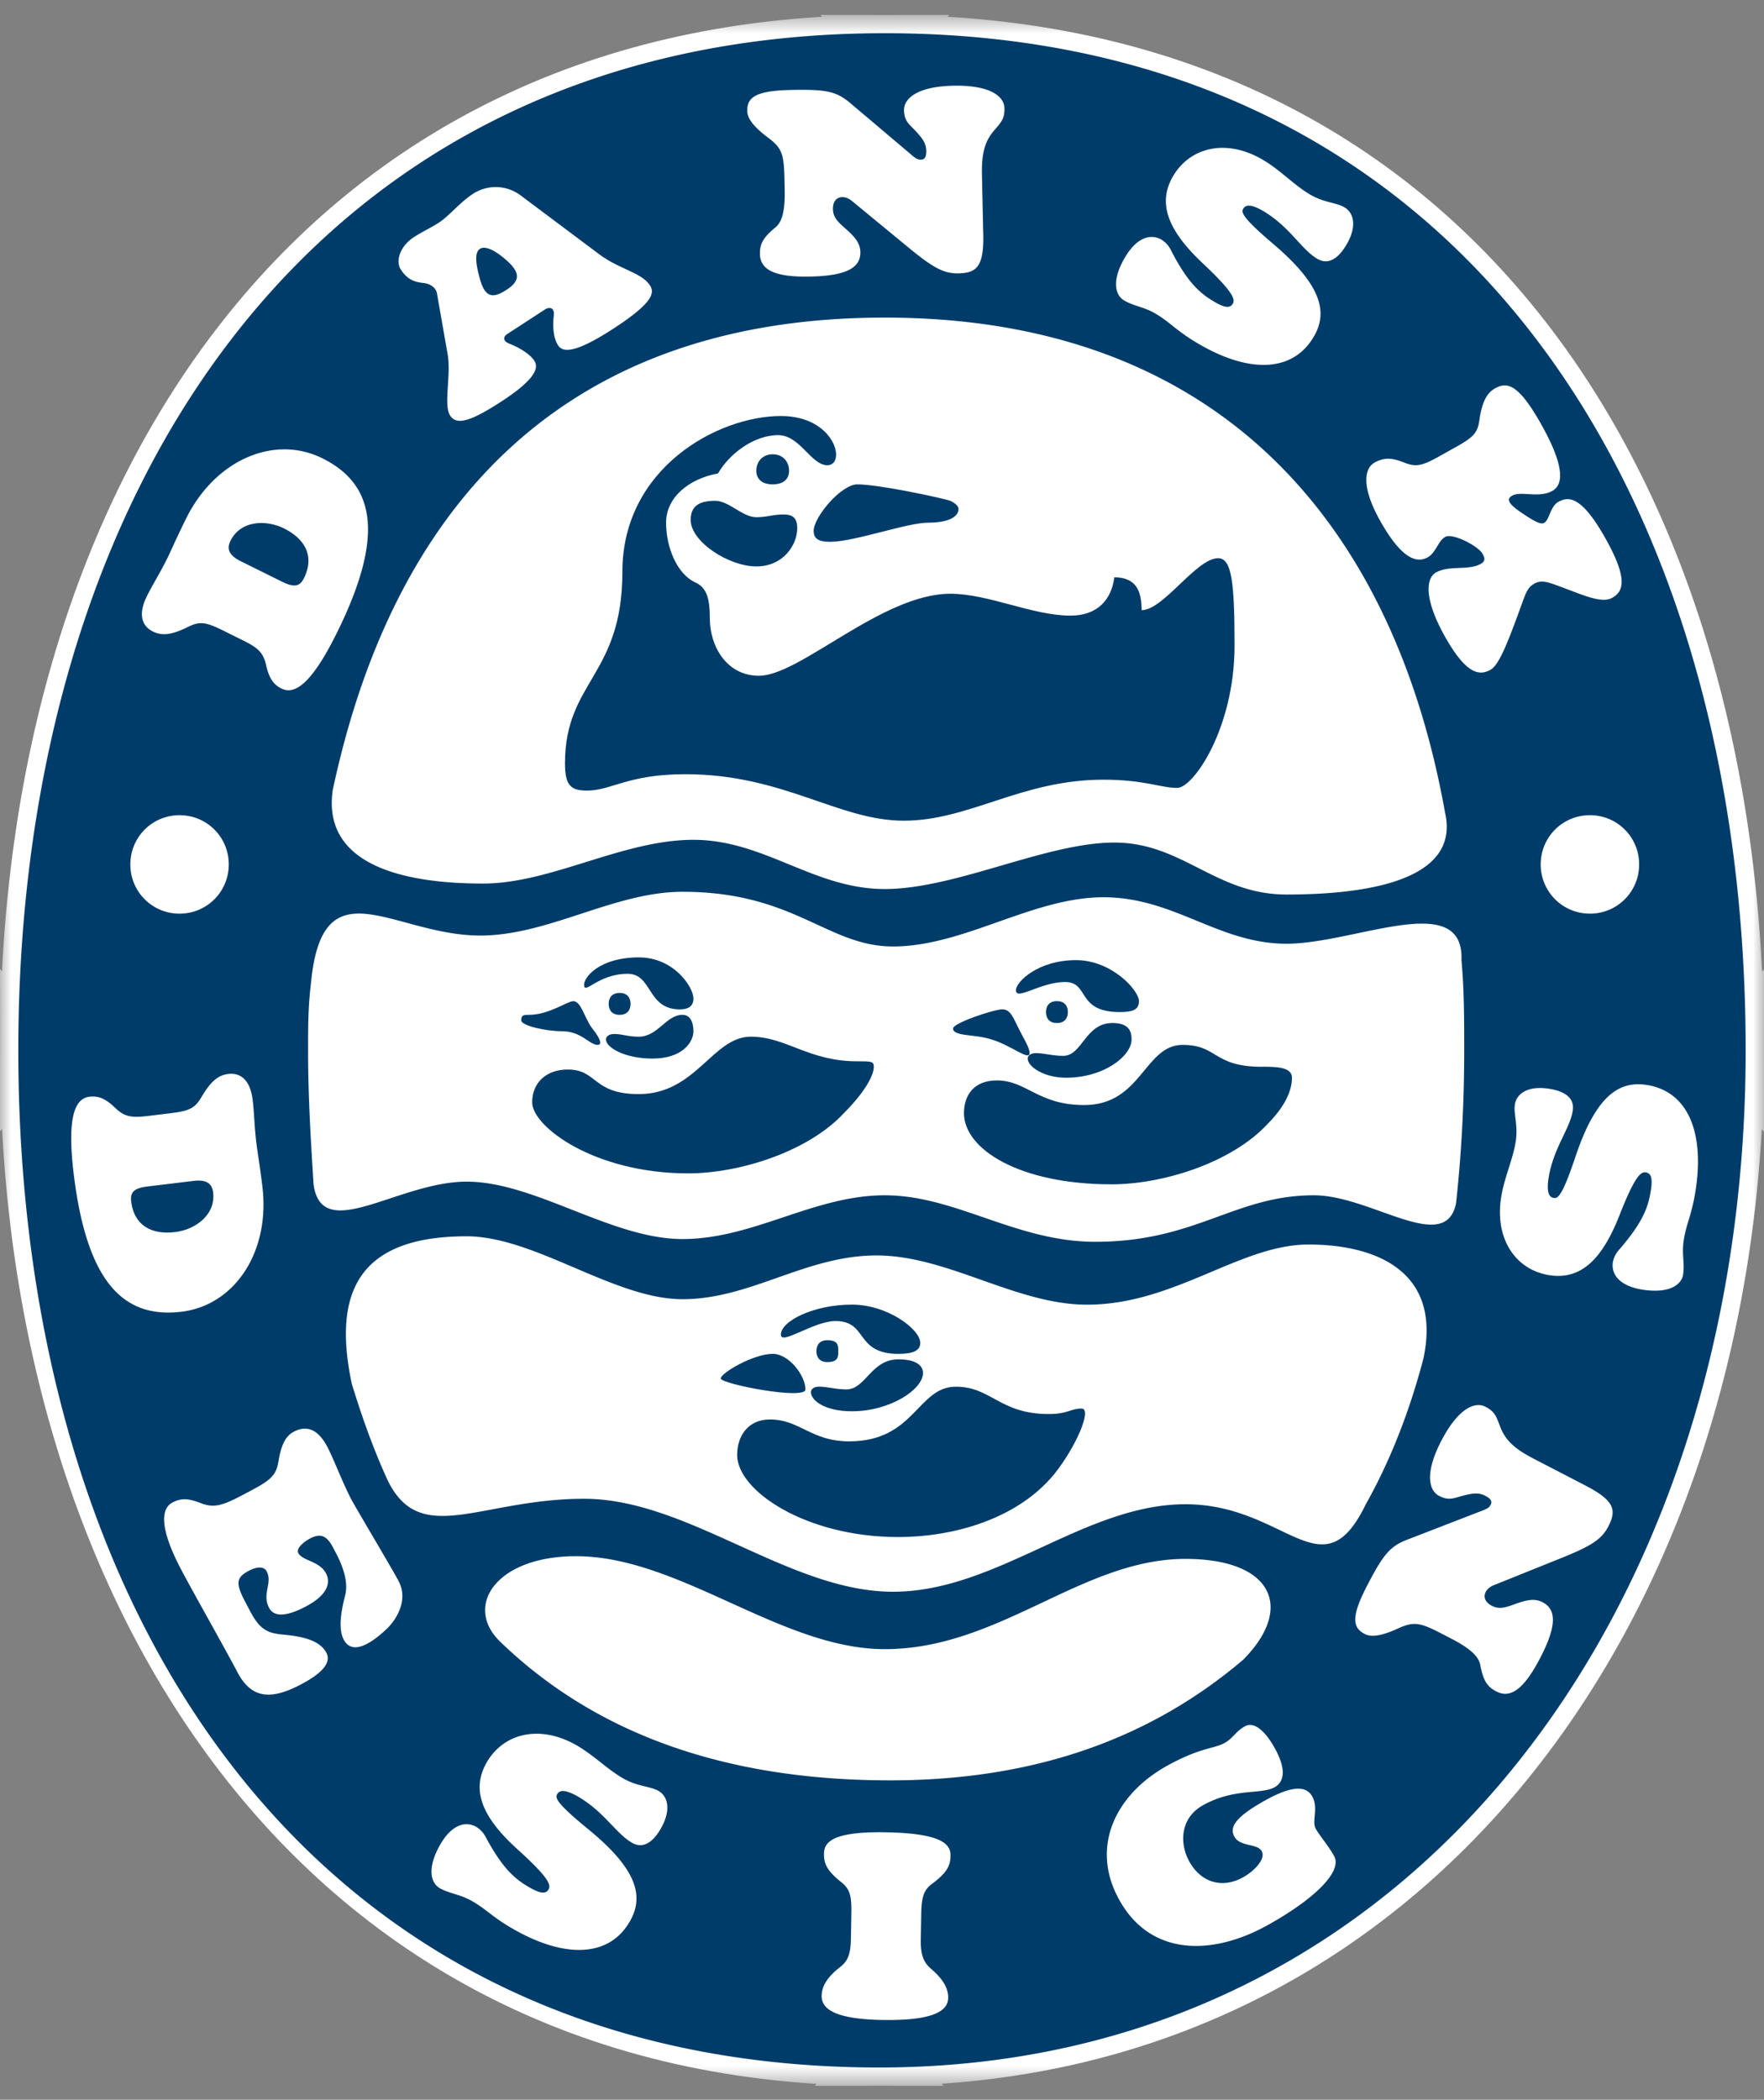
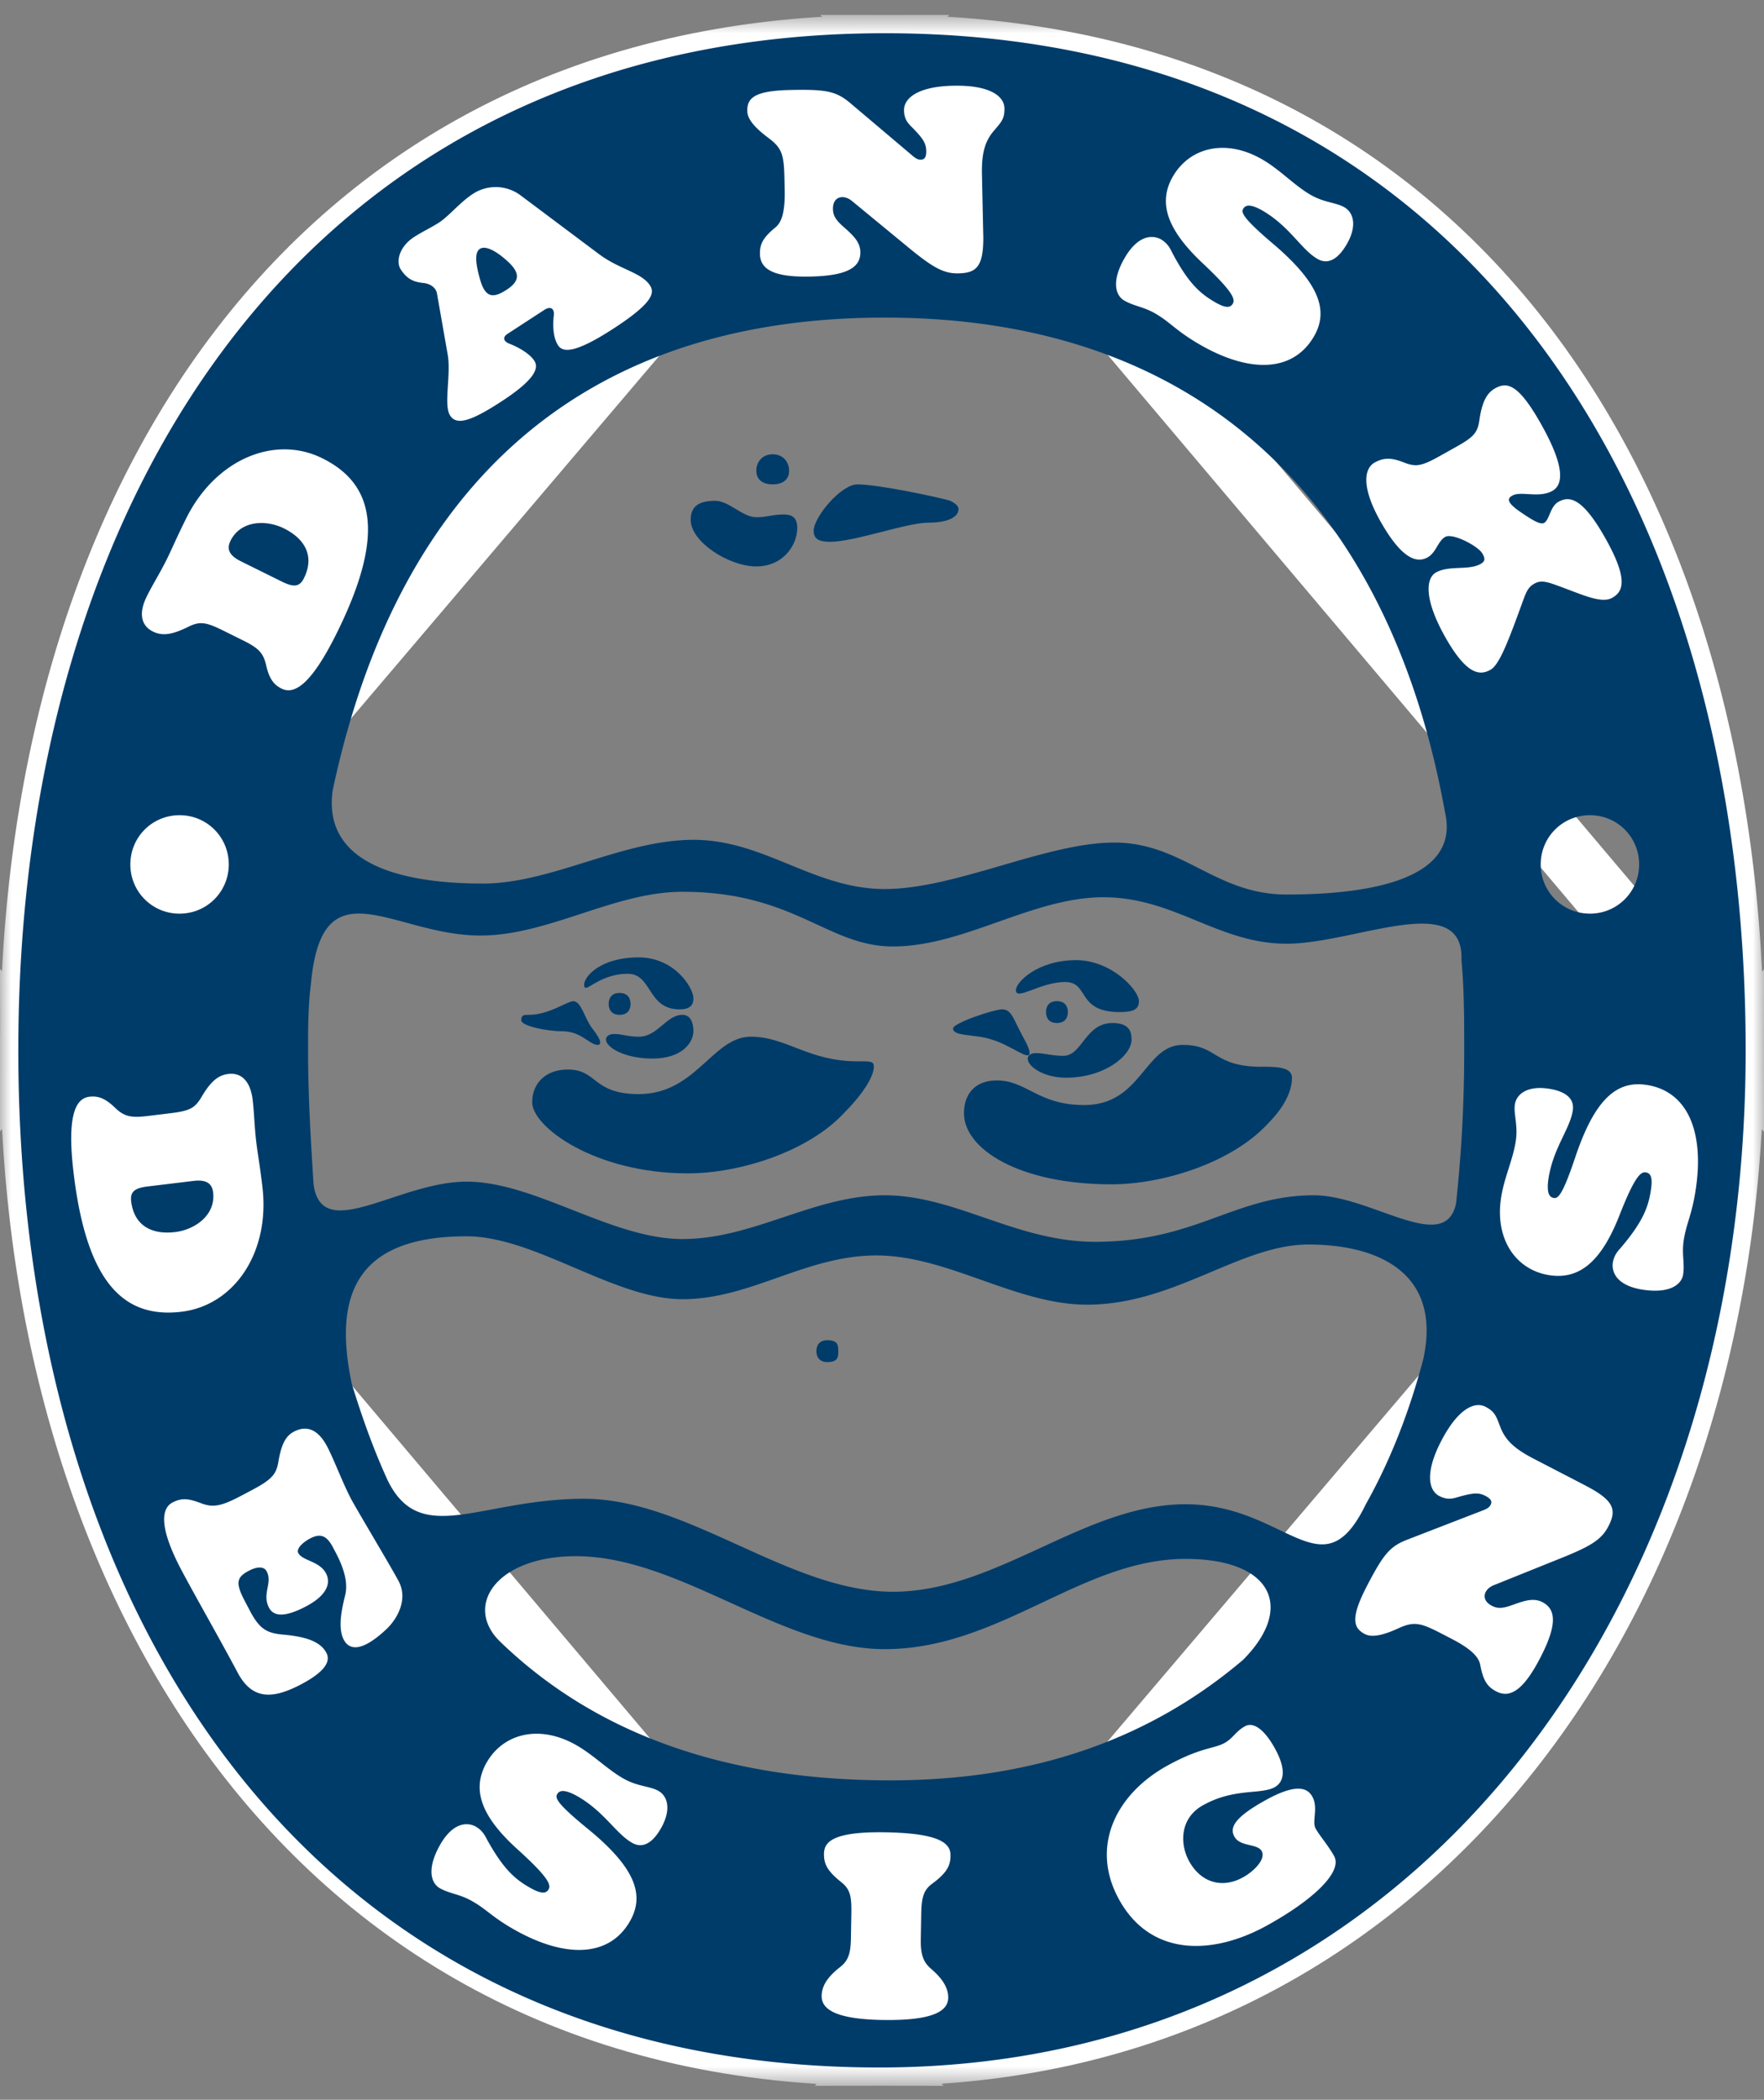
<svg xmlns="http://www.w3.org/2000/svg" viewBox="0 0 79 94" width="1500" height="1784.81" fill="none">
  <rect x="0" y="0" width="79" height="94" fill="#808080" stroke="none" />
  <SCRIPT id="allow-copy_script" />
-   <path fill="#FFFFFF" d="M39.5 80.728c15.312 0 27.724-15.21 27.724-33.973 0-18.764-12.412-33.975-27.724-33.975-15.313 0-27.725 15.21-27.725 33.975S24.188 80.728 39.5 80.728m31.58-39.153a3.486 3.486 0 1 0 0-6.971 3.486 3.486 0 0 0 0 6.971" />
  <path fill="#FFFFFF" d="M8.132 42.07a3.486 3.486 0 1 0 0-6.973 3.486 3.486 0 0 0 0 6.972Z" />
  <mask id="a" width="80" height="94" x="-1" y="0" maskUnits="userSpaceOnUse" style="mask-type: luminance;" fill="none">
    <path fill="#FFFFFF" d="M78.996.674H-.001v92.701h78.997z" />
  </mask>
  <g mask="url(#a)" fill="none">
    <path stroke="#FFFFFF" stroke-miterlimit="10" stroke-width="2.669px" d="M77.665 47.021c0 24.81-14.735 45.02-38.286 45.02ZM39.62 2.001c25.363 0 38.045 20.21 38.045 45.02ZM1.334 47.021c0-24.81 13.043-45.02 38.286-45.02Zm38.045 45.02c-25.243 0-38.045-21.179-38.045-45.02Z" fill="none" />
  </g>
  <path fill="#003C6A" d="M39.623 1.487C14.04 1.487.82 21.928.82 47.021c0 25.092 12.975 45.534 38.557 45.534 23.87 0 38.802-20.442 38.802-45.534 0-25.093-12.853-45.534-38.556-45.534M8.042 40.901a2.194 2.194 0 0 1-2.204-2.204c0-1.224.98-2.203 2.204-2.203s2.203.98 2.203 2.203-.98 2.204-2.203 2.204m6.855-5.508c2.57-12.118 9.792-21.175 24.726-21.175s22.767 9.18 25.092 22.154c.734 3.182-3.917 3.673-7.099 3.673s-4.652-2.326-7.712-2.326-7.1 2.08-10.281 2.08-5.386-2.203-8.568-2.203-6.366 1.958-9.425 1.958-7.222-.612-6.732-4.162m40.76 38.924c-4.04 3.427-9.18 5.385-15.79 5.385-7.59 0-13.342-2.203-17.503-6.242-1.592-1.59-.123-3.793 3.428-3.793 4.65 0 9.179 4.161 13.83 4.161 5.142 0 8.814-4.04 13.466-4.04 3.915 0 4.895 2.204 2.57 4.53m8.079-13.464c-.613 2.326-1.47 4.53-2.57 6.487-1.96 4.04-3.55 0-8.079 0-4.528 0-8.446 3.917-13.097 3.917s-9.18-4.162-13.832-4.162-7.343 2.204-8.813-.856c-.612-1.346-1.101-2.693-1.591-4.284-.857-4.04.244-6.61 5.14-6.61 3.06 0 6.61 2.816 9.67 2.816s5.508-1.959 8.69-1.959c3.184 0 6.243 2.204 9.426 2.204 3.916 0 6.854-2.693 9.915-2.693s5.998 1.224 5.142 5.141m1.468-6.977c-.49 2.325-3.795-.368-6.365-.368-3.55 0-5.264 2.082-9.794 2.082-3.55 0-6.242-2.082-9.424-2.082-3.183 0-5.876 1.959-9.058 1.959s-6.61-2.57-9.67-2.57-6.487 2.815-6.854.121c-.122-1.957-.245-3.917-.245-5.998 0-.979 0-1.957.123-2.937.49-5.508 3.672-2.203 7.59-2.203 3.06 0 5.996-1.959 9.056-1.959 5.02 0 6.488 2.448 9.426 2.448 3.182 0 6.242-2.203 9.425-2.203s5.141 2.08 8.201 2.08 7.956-2.448 7.833.734c.123 1.346.123 2.693.123 4.04 0 2.326-.123 4.651-.367 6.855M71.205 40.9A2.195 2.195 0 0 1 69 38.697c0-1.224.98-2.203 2.205-2.203 1.224 0 2.203.98 2.203 2.203s-.98 2.204-2.203 2.204Z" />
-   <path fill="#003C6A" d="M36.317 62.322c0 .367.612.856 1.836.856 1.714 0 3.183-.98 3.183-1.714 0-.367-.368-.611-1.102-.611-1.224 0-1.468 1.346-2.326 1.346-.49 0-.856-.123-1.224-.123-.245 0-.368.123-.368.245m-.244-.121c0-.612-.734-1.593-1.468-1.593-.856 0-2.326.857-2.326 1.103 0 .245 3.794.979 3.794.49m1.348-3.061c1.467 0 .856 1.468 2.814 1.468.613 0 .98-.122.98-.49 0-.611-1.47-1.714-3.06-1.714-1.713 0-3.182.735-3.182 1.346 0 .491 1.47-.611 2.448-.611" />
-   <path fill="#003C6A" d="M48.435 63.056c-.49 0-.612.246-1.468.246-2.203 0-2.57-1.224-4.162-1.224-1.714 0-1.836 2.447-4.774 2.447-1.714 0-2.203-.98-3.55-.98-.979 0-1.468.735-1.468 1.593 0 1.59 3.06 3.671 7.221 3.671 2.327 0 5.264-.734 6.978-2.815.98-1.224 1.714-2.938 1.224-2.938M26.28 35.393c1.103 0 1.836-.734 4.407-.734 4.406 0 6.855 2.081 9.791 2.081s5.264-1.836 8.936-1.836c1.836 0 2.57.368 3.305.368s2.57-2.692 2.57-6.366c0-2.815-.122-3.917-.734-3.917-.98 0-2.447 2.326-3.428 2.326 0-.856-.244-1.47-1.223-1.47-.123.98-.735 1.714-1.959 1.714-1.714 0-3.671-.979-5.385-.979-3.06 0-6.732 3.672-8.568 3.672-1.47 0-2.203-1.346-2.203-2.57 0-.857-.123-1.347-.613-1.592-.857-.367-1.346-1.591-1.346-2.693 0-1.101.98-1.958 2.326-2.203.49-.858 1.591-1.714 2.694-1.714.979 0 1.468 1.346 2.203 1.346.857 0 .367-2.203-2.08-2.203-2.817 0-7.1 2.325-7.1 6.977s-2.57 4.896-2.57 8.567c0 .98.244 1.225.98 1.225" />
  <path fill="#003C6A" d="M36.44 23.765c0 .367.245.49.734.49 1.102 0 3.427-.857 4.407-.857.856 0 1.346-.244 1.346-.612q0-.183-.368-.367c-.368-.122-3.182-.735-4.162-.735-.734 0-1.958 1.47-1.958 2.08m-1.1-2.693c0-.367-.246-.734-.735-.734s-.733.368-.733.734c0 .367.244.612.733.612.49 0 .735-.244.735-.612m-3.306 1.348c-.735 0-1.101.244-1.101.857 0 .98 1.713 2.081 2.937 2.081s1.836-.98 1.836-1.713c0-.49-.244-.613-.612-.613-.49 0-.735.123-1.224.123-.612 0-1.224-.735-1.836-.735m5.508 38.067c0-.244 0-.49-.49-.49-.367 0-.489.246-.489.49s.122.49.49.49c.49 0 .49-.245.49-.49Zm10.283-15.179c0-.245-.122-.49-.49-.49s-.49.245-.49.49c0 .246.122.49.49.49s.49-.244.49-.49m-1.714 1.837c0-.245-.245-.613-.49-1.103-.246-.49-.368-.857-.735-.857s-2.203.613-2.203.857c0 .368.98.245 1.713.49.858.246 1.714.98 1.714.613Zm10.404.612c-2.204 0-1.958-.98-3.55-.98-1.714 0-1.836 2.693-4.406 2.693-2.082 0-2.57-1.102-3.918-1.102-.979 0-1.469.613-1.469 1.469 0 1.591 2.448 3.182 6.61 3.182 2.326 0 5.386-.98 6.977-2.692.98-.98 1.102-1.714 1.102-2.082 0-.49-.735-.49-1.346-.49" />
  <path fill="#003C6A" d="M46.025 47.388c0 .368.734.858 1.714.858 1.713 0 2.938-.98 2.938-1.714 0-.368-.123-.735-.858-.735-1.224 0-1.346 1.47-2.203 1.47-.49 0-.857-.123-1.224-.123-.245 0-.368.123-.368.246m1.676-3.429c1.103 0 .49 1.346 2.449 1.346.612 0 .857-.122.857-.49 0-.489-1.224-1.835-2.816-1.835-1.714 0-2.693.98-2.693 1.346 0 .49 1.102-.368 2.204-.368m-19.462.98c0-.244-.122-.489-.49-.489s-.49.244-.49.49c0 .245.122.49.49.49s.49-.244.49-.49Zm-1.102 1.592c0 .368.857.857 2.082.857 1.346 0 1.835-.735 1.835-1.225 0-.367-.121-.733-.49-.733-.734 0-1.101.979-1.958.979-.49 0-.734-.122-1.101-.122-.245 0-.368.122-.368.244" />
  <path fill="#003C6A" d="M28.116 43.594c1.103 0 .857 1.592 2.326 1.592.368 0 .613-.123.613-.49 0-.49-.857-1.837-2.449-1.837-1.714 0-2.447.857-2.447 1.224 0 .49.611-.49 1.957-.49Zm-1.346 3.183c.122 0 .245-.122-.244-.735-.368-.49-.491-1.223-.858-1.223-.245 0-1.102.611-1.959.611-.244 0-.367 0-.367.245 0 .244 1.102.49 1.836.49.856 0 1.224.612 1.591.612Zm11.628.734c-2.203 0-3.181-1.102-4.773-1.102-1.714 0-2.448 2.57-5.018 2.57-2.082 0-1.837-1.1-3.183-1.1-.98 0-1.591.61-1.591 1.467 0 1.103 2.815 3.182 6.977 3.182 2.326 0 5.386-.979 6.978-2.692.979-.98 1.346-1.714 1.346-2.081 0-.245-.123-.245-.735-.245" />
  <path fill="#FFFFFF" d="M58.843 15.063c-.954 1.638-2.932 1.63-5.139.345-1.069-.623-1.268-.967-1.965-1.373-.527-.307-.954-.326-1.395-.584-.37-.215-.593-.833.017-1.893.51-.888 1.115-1.104 1.619-.851.214.125.367.287.494.56.722 1.383 1.255 1.864 1.94 2.261.456.263.679.269.797.066.11-.189.038-.51-1.369-1.827-1.486-1.407-2.034-2.631-1.313-3.87.771-1.324 2.397-1.693 4.006-.756.812.472 1.412 1.146 2.152 1.577.612.356 1.152.346 1.522.562.414.24.573.835.113 1.637-.432.756-.894.922-1.323.672-.74-.432-1.232-1.451-2.473-2.17-.553-.308-.753-.24-.853-.066-.101.171.035.452 1.349 1.568 2.09 1.777 2.485 3.001 1.822 4.14M11.315 49.24c.077.639.07 1.121.166 1.922.062.507.15.961.27 1.959.353 2.911-1.231 5.31-3.62 5.601-2.583.313-4.24-1.296-4.83-6.17-.329-2.715.12-3.384.709-3.456.426-.051.744.11 1.158.508s.733.442 1.47.353l.981-.12c.9-.108 1.117-.234 1.42-.752.414-.697.747-.955 1.19-1.008.507-.061.973.23 1.087 1.164m-1.773 4.131c-.053-.44-.368-.57-.891-.505l-2.029.246c-.588.07-.802.23-.748.672.13 1.063.895 1.501 1.976 1.37.85-.103 1.819-.735 1.693-1.783m29.988 37.056c-2.274-.037-2.743-.555-2.735-1.083.008-.428.246-.835.83-1.288.35-.273.47-.586.481-1.278l.02-1.153c.012-.757-.066-1.054-.44-1.358-.635-.505-.794-.82-.786-1.282.007-.494.329-1 2.75-.96 2.588.043 2.926.559 2.917 1.053-.007.46-.177.77-.828 1.254-.4.29-.471.668-.483 1.343l-.02 1.154c-.01.675.116 1.007.442 1.292.552.47.792.886.785 1.315-.008.527-.527 1.03-2.933.99m20.218-7.333c.381.693-.905 1.946-3.026 3.114-2.426 1.334-5.196 1.392-6.61-1.178-1.319-2.396-.106-4.738 2.174-5.993 1.488-.818 2.073-.745 2.55-1.007.39-.215.489-.513.921-.752.376-.206.868.143 1.338.994.572 1.04.355 1.535-.02 1.741-.26.143-.694.175-1.142.215-.786.076-1.385.217-2.05.582-1.068.588-1.044 1.76-.63 2.51.524.953 1.472 1.24 2.41.724.491-.27 1.037-.816.839-1.177-.191-.346-.966-.184-1.221-.645-.214-.39-.047-.84 1.425-1.65 1.415-.778 1.868-.5 2.066-.14.278.505-.03 1.108.146 1.425.174.317.567.76.83 1.236m11.273-16.579c1.302.675 1.377 1.103 1.005 1.821-.295.571-.764.866-1.965 1.357l-3.166 1.273c-.445.178-.598.655-.087.92.278.144.514.118.974-.052.526-.191.918-.304 1.298-.107.615.32.657 1.027-.102 2.49-.75 1.449-1.353 1.823-1.968 1.504-.424-.219-.59-.51-.72-1.19-.061-.31-.322-.667-1.272-1.16l-.44-.228c-.95-.493-1.243-.572-1.949-.25-.683.315-1.185.426-1.507.259-.527-.273-.645-.725.09-2.143.736-1.42 1.028-1.77 1.777-2.069l3.321-1.285c.274-.1.378-.157.446-.288.084-.161-.003-.28-.237-.402-.293-.152-.543-.133-1.129.028-.28.077-.525.191-.935-.021-.469-.243-.656-1.027.087-2.46.766-1.478 1.516-1.777 1.983-1.534.439.228.48.434.68.945.22.542.598.923 1.46 1.37l2.357 1.221zm-60.389 8.345c-.678-1.282-1.912-3.444-2.513-4.58-1.047-1.983-.865-2.768-.4-3.014.438-.23.748-.172 1.284.03.535.202.894.142 1.798-.335l.437-.231c.918-.484 1.133-.712 1.23-1.302.143-.859.372-1.166.693-1.336.525-.276 1.051-.163 1.49.667.3.569.7 1.644 1.077 2.357.239.453 1.809 3.071 2.123 3.669.432.816-.057 1.689-.555 2.157-1.198 1.117-1.694.858-1.901.465-.3-.568-.054-1.51.065-2.009.142-.588-.103-1.266-.399-1.84l-.153-.291c-.293-.553-.58-.626-1.029-.39-.32.17-.623.458-.523.646.185.356.949.356 1.241.91.208.394.11.948-.885 1.476-.956.506-1.462.458-1.666.063-.327-.633.172-1.102-.105-1.626-.13-.25-.473-.198-.795-.028-.562.296-.614.548-.166 1.391l.23.438c.433.816.78.967 1.473 1.031.842.077 1.627.242 1.93.81.246.465-.236.943-1.125 1.413-1.369.724-2.233.64-2.856-.54M6.573 26.7c.285-.575.555-.974.914-1.697.225-.458.4-.887.846-1.787 1.3-2.629 3.94-3.768 6.098-2.702 2.333 1.154 2.837 3.407.66 7.808-1.212 2.452-1.955 2.764-2.486 2.502-.384-.19-.562-.498-.69-1.058s-.372-.772-1.037-1.1l-.887-.44c-.811-.401-1.063-.415-1.599-.147-.728.357-1.148.388-1.547.191-.458-.227-.689-.727-.272-1.568m3.747-2.485c-.197.4-.005.677.468.911l1.831.906c.531.263.797.247.994-.152.475-.96.074-1.746-.902-2.23-.768-.38-1.925-.381-2.392.564M27.488 14.7c-1.726 1.124-2.28 1.09-2.495.759-.243-.372-.236-.967-.19-1.35.03-.315-.166-.404-.414-.243l-1.657 1.078c-.236.153-.192.34.095.448.34.133.878.413 1.102.758.216.332.022.85-1.47 1.82-1.395.91-2.014 1.076-2.3.633-.306-.47.052-1.823-.111-2.739l-.48-2.734c-.031-.197-.235-.419-.594-.46-.442-.045-.739-.167-1.027-.61-.233-.359-.056-1.024.593-1.446.373-.243.753-.412 1.127-.655.441-.288.943-.908 1.495-1.268a1.86 1.86 0 0 1 2.167.066l3.525 2.64c.907.668 1.88.802 2.256 1.382.216.332.133.779-1.62 1.92m-4.805-1.724c.617-.402.607-.765.046-1.279-.49-.447-.981-.723-1.24-.554s-.172.735.006 1.358c.234.84.59.864 1.188.474m21.351-2.49c.031 1.466-.308 1.737-1.116 1.754-.642.014-1.126-.255-2.133-1.074l-2.634-2.168c-.37-.306-.861-.212-.849.364.007.313.143.508.512.83.42.37.706.66.715 1.088.015.692-.586 1.067-2.234 1.103-1.63.036-2.248-.314-2.263-1.006-.01-.477.165-.76.7-1.2.242-.204.431-.604.408-1.675l-.01-.494c-.025-1.07-.096-1.366-.716-1.83-.604-.449-.941-.837-.949-1.2-.013-.592.325-.913 1.924-.947 1.599-.036 2.045.054 2.666.567l2.72 2.3c.218.192.318.256.466.252.18-.004.244-.136.238-.4-.007-.33-.143-.54-.565-.977-.203-.21-.42-.37-.43-.83-.01-.528.587-1.068 2.201-1.103 1.664-.036 2.285.478 2.297 1.006.01.494-.152.63-.505 1.049-.37.453-.523.967-.502 1.94l.057 2.65h.002Zm22.716 19.499c-.46.258-1.057.272-2.047-1.498-.934-1.668-.852-2.6-.392-2.859.59-.33 1.45-.075 1.996-.38.216-.122.203-.246.082-.461-.194-.346-1.336-.935-1.665-.75-.331.185-.403.697-.79.916-.462.257-1.138.127-2.129-1.642-.853-1.525-.707-2.342-.246-2.6.431-.242.785-.215 1.32-.003.534.211.803.154 1.58-.28l.776-.434c.791-.443.944-.643 1.021-1.214.123-.824.35-1.197.695-1.39.53-.297 1.036-.24 2.082 1.63 1.023 1.827 1.003 2.668.486 2.958-.605.338-1.403-.008-1.791.21-.23.128-.267.299.352.727.517.352.898.593 1.07.496.244-.137.268-.735.642-.944.49-.274 1.075-.205 2.121 1.664 1.022 1.827.775 2.362.285 2.634-.488.274-1.349-.15-2.415-.536-.547-.203-.786-.257-1.073-.097-.274.153-.36.37-.51.777-.667 1.846-1.062 2.86-1.45 3.077m6.968 18.58c1.874.277 2.602 2.117 2.229 4.644-.181 1.222-.428 1.535-.546 2.335-.09.603.051 1.006-.024 1.51-.063.424-.554.86-1.763.689-1.016-.145-1.44-.625-1.391-1.187.036-.244.13-.447.337-.667 1.015-1.184 1.263-1.857 1.377-2.64.076-.521-.002-.73-.235-.765-.216-.033-.486.154-1.187 1.95-.754 1.901-1.687 2.866-3.106 2.656-1.515-.224-2.461-1.597-2.19-3.438.137-.93.54-1.735.665-2.584.104-.7-.106-1.198-.043-1.621.07-.473.563-.843 1.478-.714.862.121 1.19.49 1.116.978-.126.847-.89 1.684-1.096 3.102-.08.63.058.788.255.818s.407-.201.956-1.835c.873-2.602 1.862-3.423 3.167-3.23M28.23 85.975c-.92 1.657-2.898 1.687-5.13.446-1.08-.601-1.286-.942-1.993-1.334-.532-.297-.96-.308-1.406-.556-.375-.209-.608-.822-.021-1.892.494-.9 1.094-1.127 1.602-.883.216.12.372.28.505.55.748 1.368 1.291 1.838 1.983 2.22.462.256.684.256.8.051.106-.19.026-.51-1.404-1.798-1.516-1.377-2.087-2.59-1.39-3.844.745-1.338 2.363-1.74 3.99-.835.82.458 1.433 1.118 2.182 1.535.619.344 1.158.324 1.532.533.418.231.588.824.146 1.634-.42.764-.878.94-1.309.7-.748-.419-1.261-1.428-2.516-2.123-.56-.297-.758-.223-.854-.05-.097.175.044.452 1.378 1.543 2.126 1.735 2.545 2.953 1.904 4.104" />
</svg>